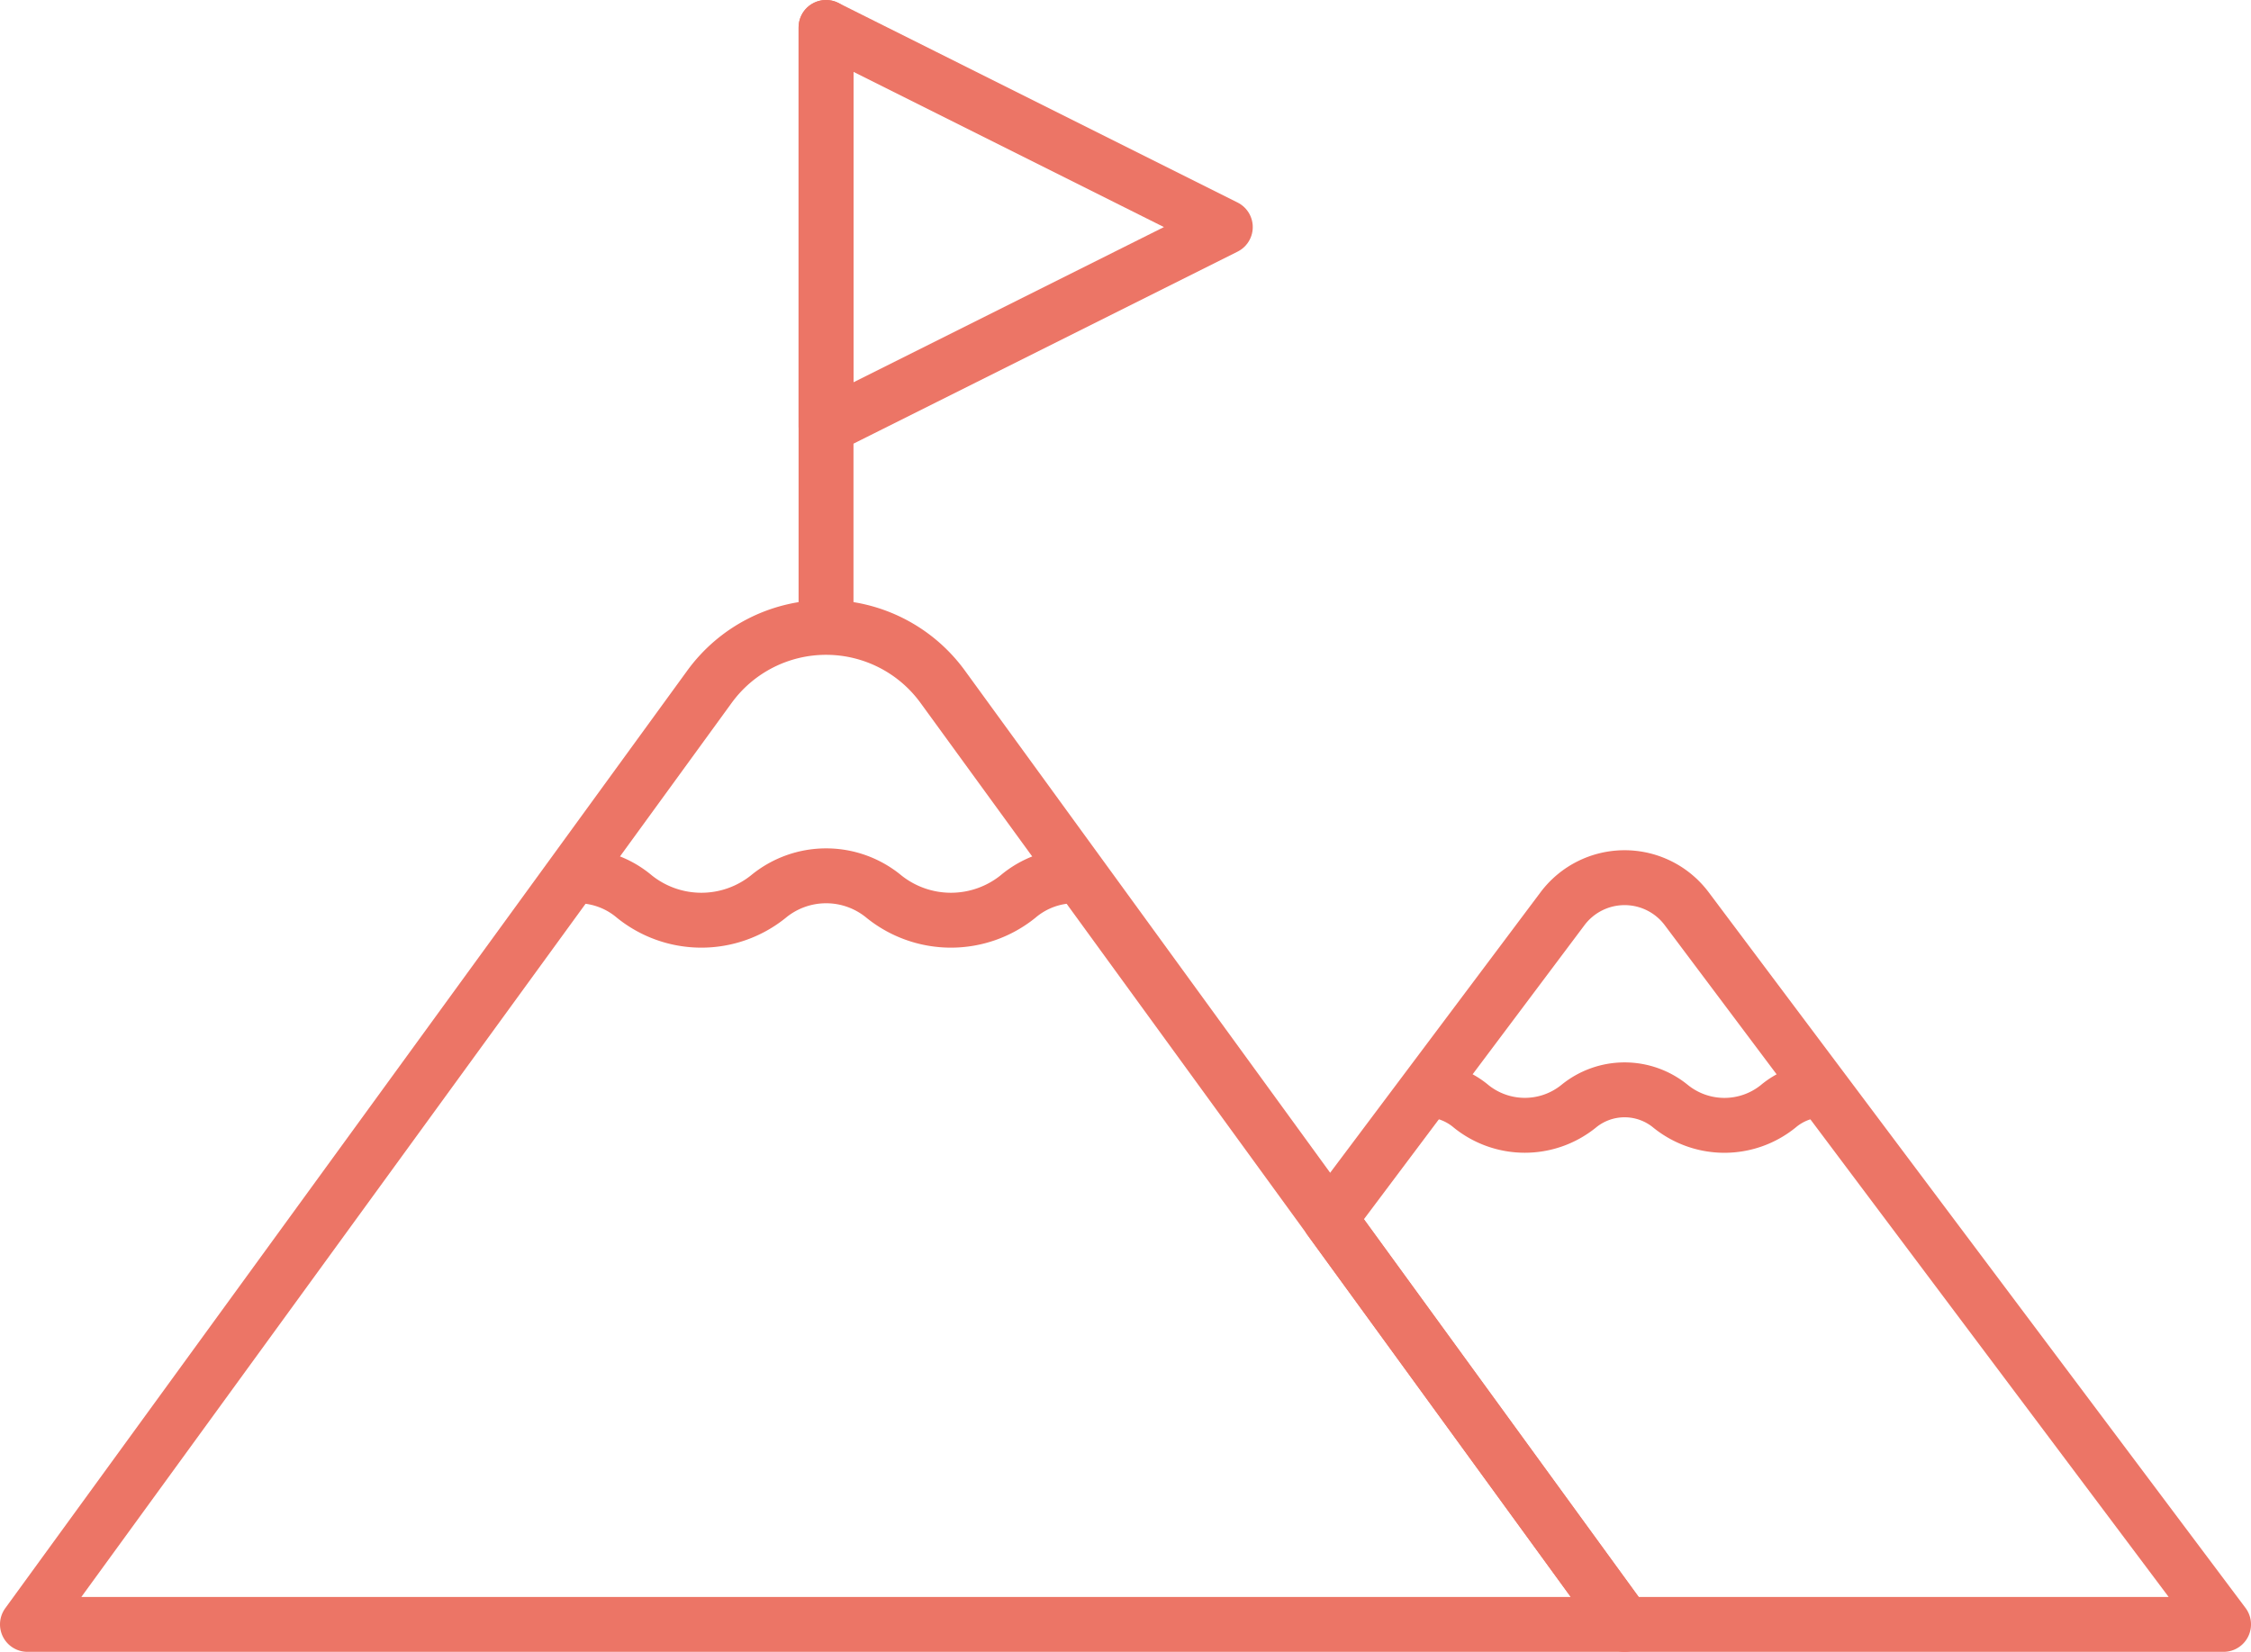
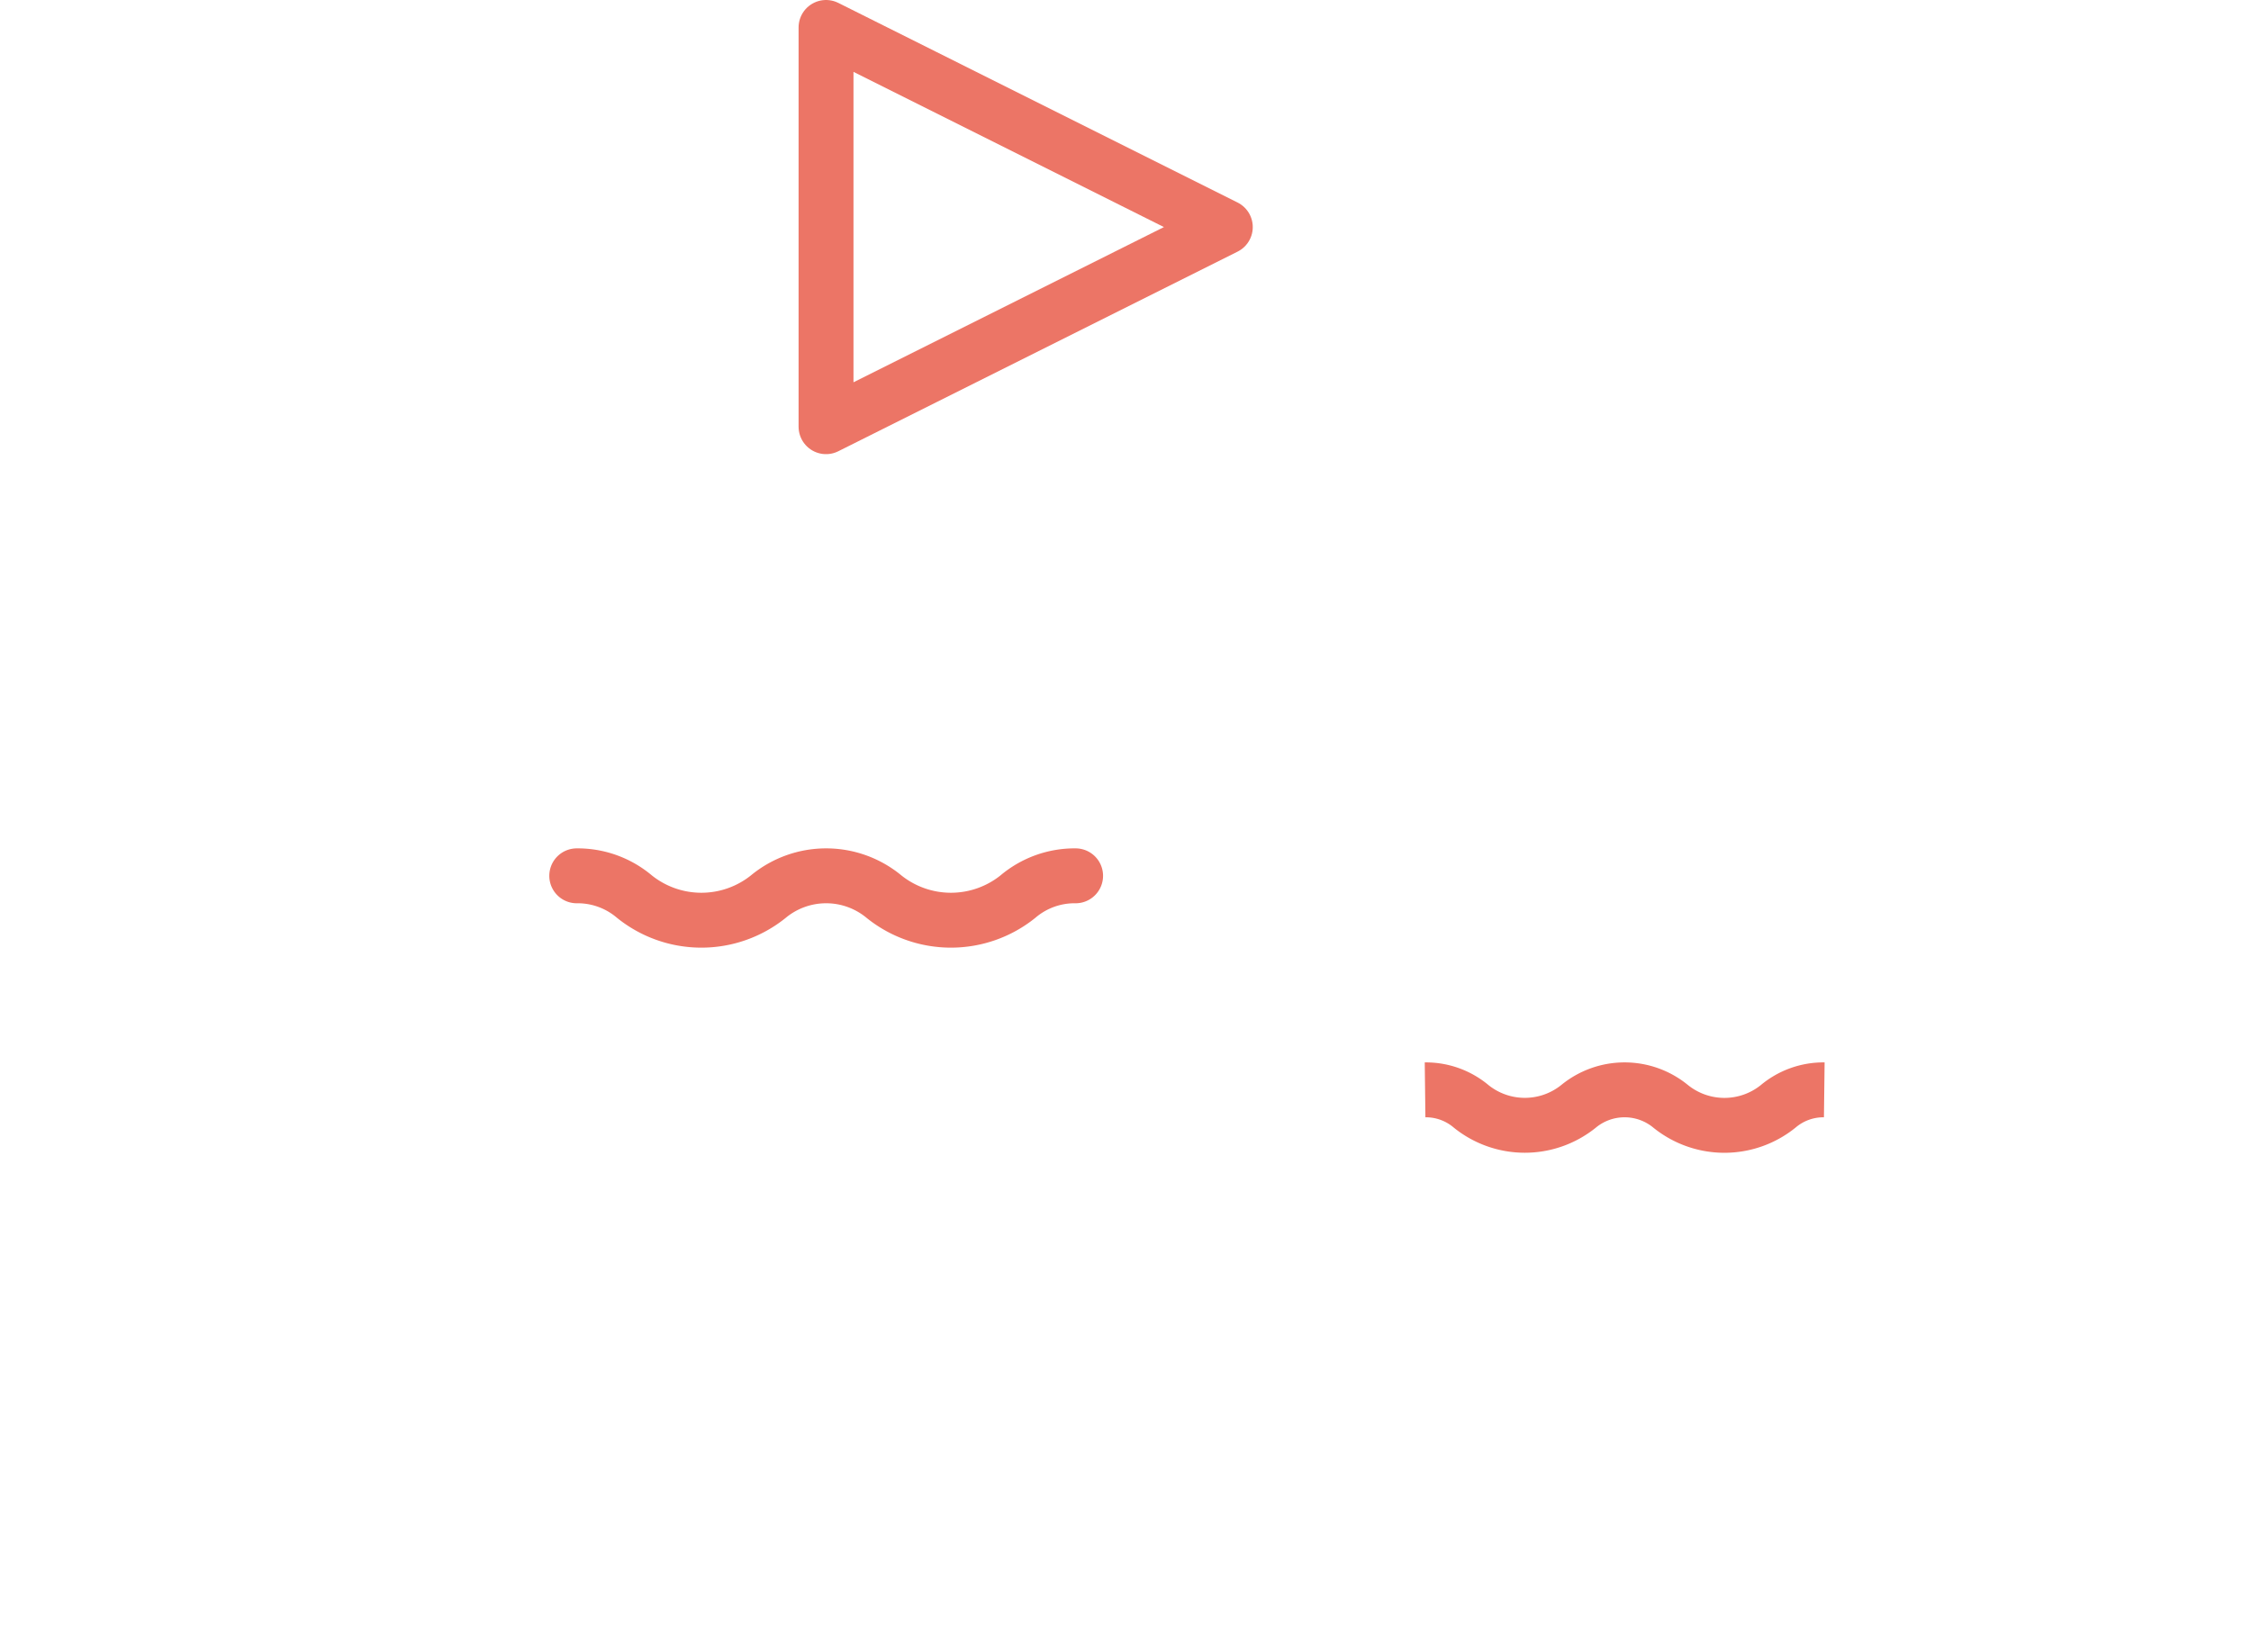
<svg xmlns="http://www.w3.org/2000/svg" width="82" height="60.182" viewBox="0 0 82 60.182">
  <defs>
    <style>.a,.b{fill:none;stroke:#ec7566;stroke-linejoin:round;stroke-width:2px;}.a{stroke-linecap:round;}</style>
  </defs>
  <g transform="translate(-1077.386 -1681.139)">
-     <path class="a" d="M1078.386,1740.321l24.843-34.159a5.253,5.253,0,0,1,8.5,0l24.843,34.159Z" />
-     <line class="a" y1="21.818" transform="translate(1107.477 1682.139)" />
    <path class="a" d="M1107.477,1682.139l14.545,7.273-14.545,7.273Z" />
    <path class="a" d="M1116.568,1713.048a3.191,3.191,0,0,0-2.1.757,3.894,3.894,0,0,1-4.882,0,3.305,3.305,0,0,0-4.21,0,3.891,3.891,0,0,1-4.88,0,3.2,3.2,0,0,0-2.1-.757" />
    <path class="b" d="M1143.841,1720.846a2.558,2.558,0,0,0-1.685.606,3.118,3.118,0,0,1-3.905,0,2.642,2.642,0,0,0-3.368,0,3.117,3.117,0,0,1-3.9,0,2.557,2.557,0,0,0-1.684-.606" />
-     <path class="a" d="M1138.83,1714.247a2.828,2.828,0,0,0-4.525,0l-8.478,11.305,10.741,14.769h21.818Z" />
  </g>
</svg>